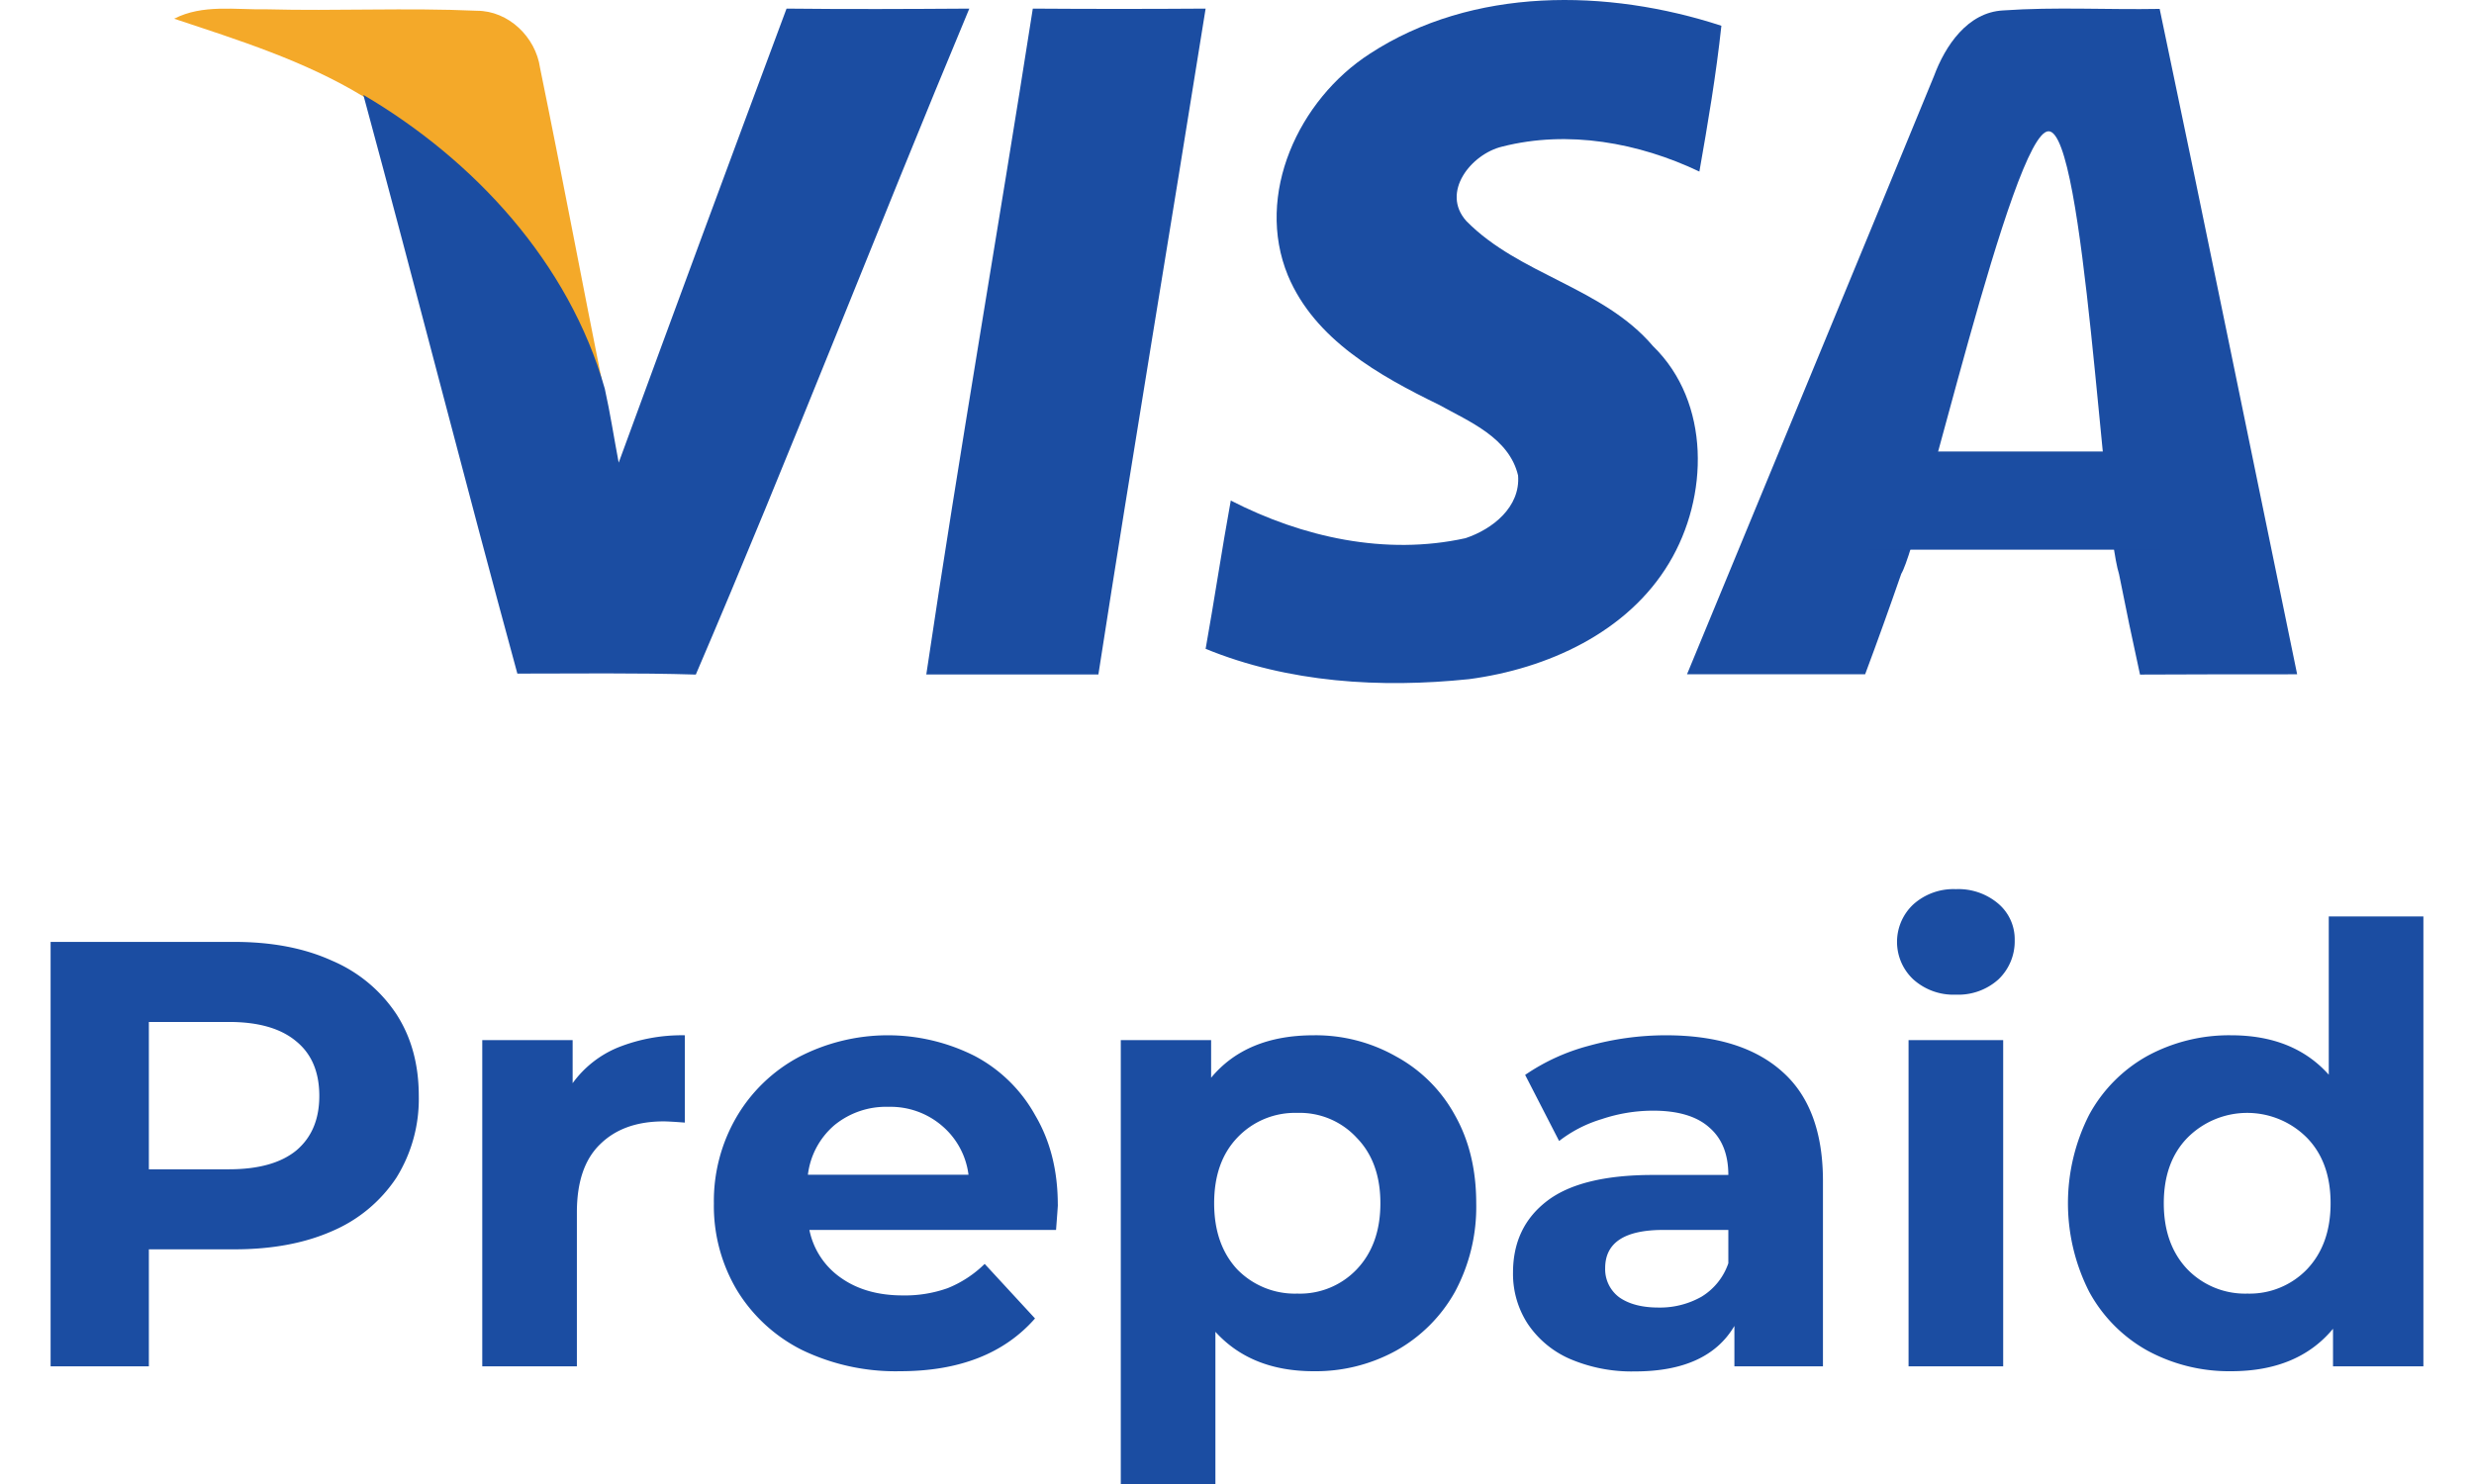
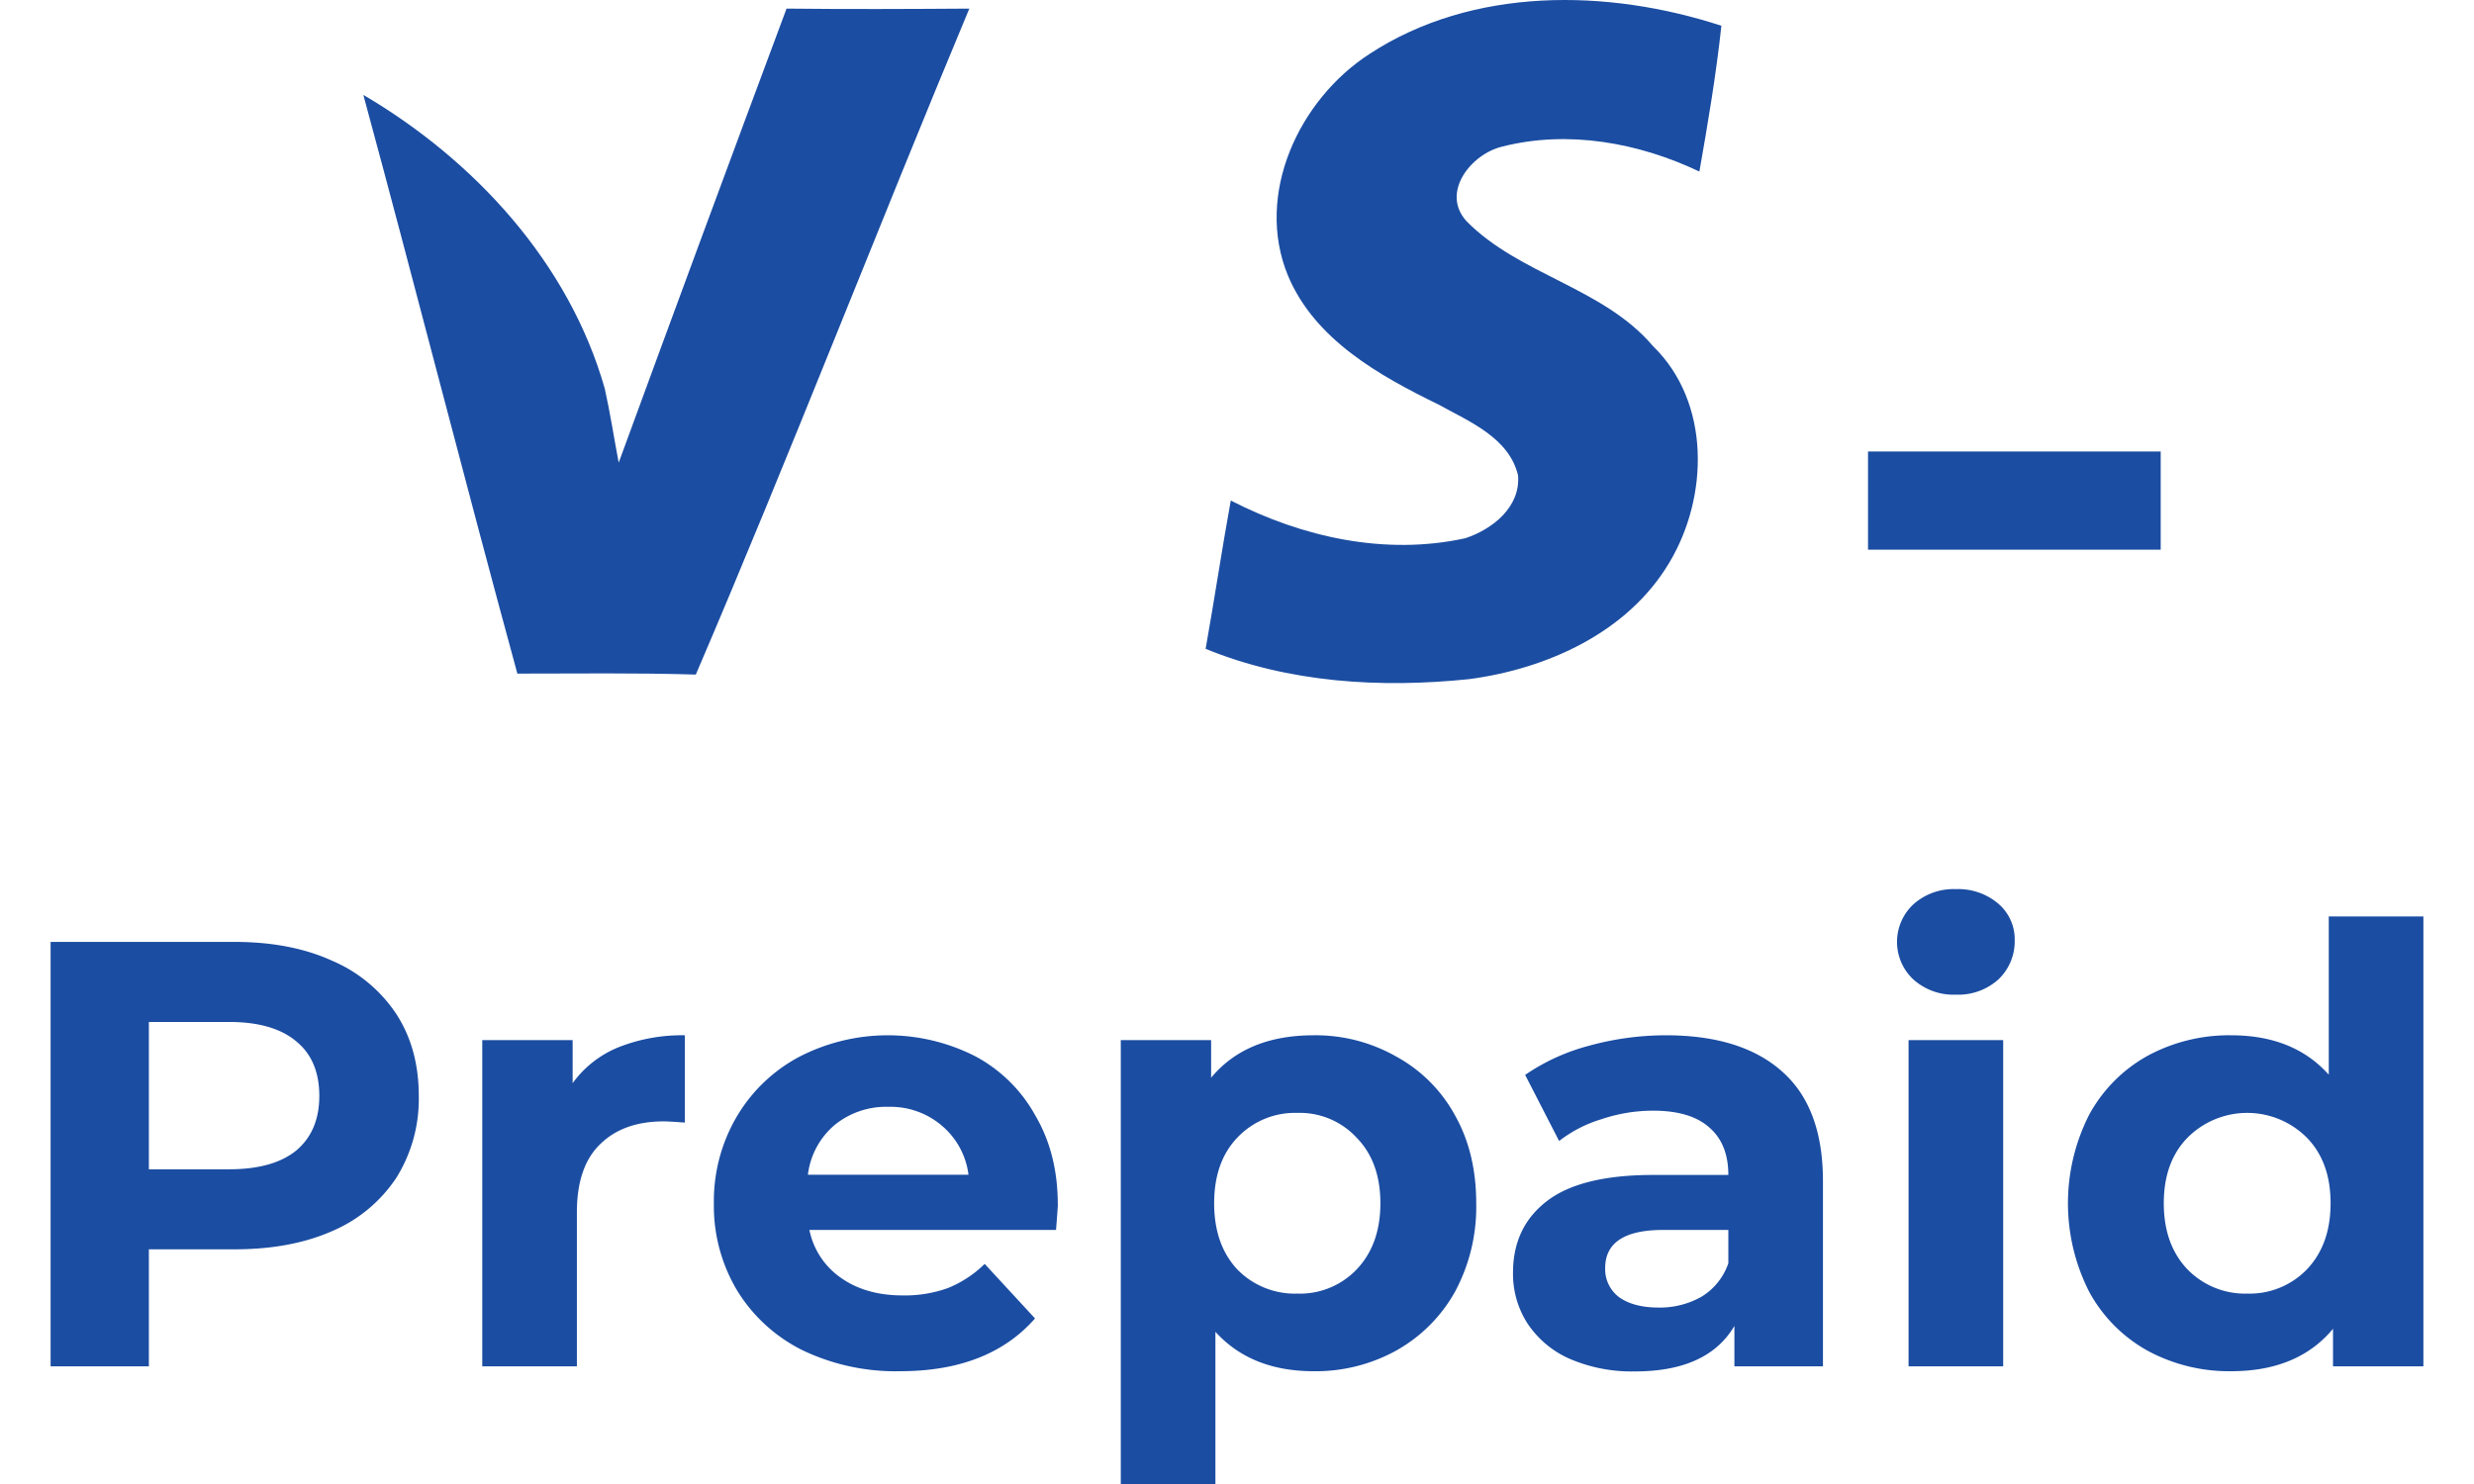
<svg xmlns="http://www.w3.org/2000/svg" width="100" height="60" viewBox="0 0 586.8 367.1">
  <g>
    <title>Layer 1</title>
    <g id="Слой_2" data-name="Слой 2">
      <g id="Слой_1-2" data-name="Слой 1">
-         <path fill="#f4a929" d="m30.55,4.63c7.06,-3.63 15.13,-2.18 22.72,-2.33c17.37,0.46 34.78,-0.42 52.15,0.36c7.83,0 14.54,6.5 15.62,14.13c5.45,26.59 10.45,53.28 15.8,79.93c-8.84,-31.22 -32.19,-56.72 -59.63,-72.93c-14.5,-8.79 -30.69,-13.85 -46.66,-19.16z" id="svg_1" />
        <path fill="#1b4da2" d="m182,2.13c15.09,0.17 30.15,0.1 45.2,0c-22.89,54.77 -44.25,110.18 -67.64,164.74c-14.71,-0.45 -29.42,-0.24 -44.13,-0.24c-13,-47.63 -25.17,-95.5 -38.09,-143.16c27.46,16.15 50.86,41.53 59.71,72.68c1.34,6 2.28,12.2 3.44,18.3q20.58,-56.2 41.51,-112.32z" id="svg_2" />
-         <path fill="#1b4da2" d="m242.9,2.13q21.37,0.15 42.74,0c-8.76,54.91 -18,109.76 -26.52,164.72q-21.27,0 -42.56,0c8.16,-54.99 17.76,-109.77 26.34,-164.72z" id="svg_3" />
        <path fill="#1b4da2" d="m326.22,13.31c25.48,-16.63 58.78,-16.14 86.97,-6.94c-1.3,12.11 -3.33,24.1 -5.44,36.07c-15,-7.15 -32.47,-10.33 -48.75,-6.18c-7.69,1.82 -15.27,11.3 -8.88,18.42c13.13,13.35 33.8,16.39 46.15,30.93c14.32,13.92 13.8,37.35 4,53.64c-10.27,17.2 -30.14,26.19 -49.48,28.75c-21.87,2.27 -44.65,0.91 -65.15,-7.5c2.18,-12.2 4,-24.48 6.22,-36.68c17.72,9.1 38.29,13.67 58.05,9.31c6.7,-2.23 13.62,-7.71 13,-15.52c-2.21,-9.31 -12,-13.29 -19.62,-17.51c-14.76,-7.2 -30.66,-16.1 -37.29,-31.93c-8.25,-20.05 2.67,-43.52 20.22,-54.86z" id="svg_4" />
-         <path fill="#1b4da2" d="m465.75,18.86c2.8,-7.58 8.34,-15.82 17.1,-16.28c12.89,-0.91 25.84,-0.14 38.73,-0.38c11.53,54.86 22.68,109.75 34,164.6c-13,0 -25.91,0 -38.86,0.07q-2.72,-12.36 -5.19,-24.87c-4.238,-13.333 -8.454,-109.524 -17.424,-109.532c-8.97,-0.009 -31.742,101.878 -36.426,109.462c-2.88,8.31 -5.86,16.63 -8.94,24.87q-22,0 -44.05,0c20.31,-49.28 40.8,-98.56 61.06,-147.94z" id="svg_5" />
        <path fill="#1b4da2" d="m45.45,233q13.95,0 24.15,4.65a35.93,35.93 0 0 1 15.9,13.2q5.55,8.55 5.55,20.25a36.83,36.83 0 0 1 -5.55,20.25a35.93,35.93 0 0 1 -15.9,13.2q-10.2,4.5 -24.15,4.5l-21.15,0l0,28.95l-24.3,0l0,-105l45.45,0zm-1.35,56.25q10.95,0 16.65,-4.65q5.7,-4.8 5.7,-13.5q0,-8.85 -5.7,-13.5q-5.7,-4.8 -16.65,-4.8l-19.8,0l0,36.45l19.8,0zm85,-21.3a26.09,26.09 0 0 1 11.25,-8.85a42.59,42.59 0 0 1 16.5,-3l0,21.6q-3.9,-0.3 -5.25,-0.3q-10,0 -15.75,5.7q-5.7,5.55 -5.7,16.8l0,38.1l-23.4,0l0,-80.7l22.35,0l0,10.65zm120,30q0,0.45 -0.45,6.3l-61,0a19,19 0 0 0 7.8,11.85q6.15,4.35 15.3,4.35a31.51,31.51 0 0 0 11.1,-1.8a27.87,27.87 0 0 0 9.15,-6l12.45,13.5q-11.45,13.05 -33.37,13.05a53.3,53.3 0 0 1 -24.15,-5.2a39.53,39.53 0 0 1 -16.2,-14.85a40.71,40.71 0 0 1 -5.7,-21.45a41.27,41.27 0 0 1 5.55,-21.3a39.38,39.38 0 0 1 15.42,-14.9a47.69,47.69 0 0 1 43.5,-0.3a36.61,36.61 0 0 1 15,14.7q5.58,9.45 5.58,22.1l0.02,-0.05zm-41.87,-24.15a20.15,20.15 0 0 0 -13.35,4.5a19.16,19.16 0 0 0 -6.6,12.3l39.72,0a19,19 0 0 0 -6.6,-12.15a19.53,19.53 0 0 0 -13.17,-4.65zm105.13,-17.7a40.25,40.25 0 0 1 20.4,5.25a36.38,36.38 0 0 1 14.55,14.55q5.25,9.3 5.25,21.75a44.35,44.35 0 0 1 -5.25,21.9a37.68,37.68 0 0 1 -14.55,14.55a41.18,41.18 0 0 1 -20.4,5.1q-15.45,0 -24.3,-9.75l0,37.65l-23.4,0l0,-109.8l22.34,0l0,9.3q8.71,-10.5 25.36,-10.5zm-4.05,63.9a19.37,19.37 0 0 0 14.7,-6q5.85,-6.15 5.85,-16.35t-5.86,-16.2a19.14,19.14 0 0 0 -14.7,-6.15a19.61,19.61 0 0 0 -14.85,6.15q-5.7,6 -5.7,16.2t5.7,16.35a19.86,19.86 0 0 0 14.86,6zm91.14,-63.9q18.75,0 28.8,9q10,8.85 10.06,26.85l0,46.05l-21.9,0l0,-10q-6.62,11.25 -24.6,11.25a38.71,38.71 0 0 1 -16.21,-3.15a24.17,24.17 0 0 1 -10.35,-8.7a22.64,22.64 0 0 1 -3.59,-12.6q0,-11.25 8.4,-17.7t26.25,-6.45l18.6,0q0,-7.65 -4.66,-11.7c-3.09,-2.8 -7.75,-4.2 -13.94,-4.2a40,40 0 0 0 -12.75,2.1a32.33,32.33 0 0 0 -10.5,5.4l-8.4,-16.35a50.77,50.77 0 0 1 15.75,-7.2a71.59,71.59 0 0 1 19.04,-2.6zm-1.79,67.35a20.84,20.84 0 0 0 10.65,-2.7a15.58,15.58 0 0 0 6.6,-8.25l0,-8.25l-16.06,0q-14.4,0 -14.4,9.45a8.66,8.66 0 0 0 3.46,7.2q3.6,2.55 9.75,2.55zm61.82,-66.15l23.4,0l0,80.7l-23.4,0l0,-80.7zm11.7,-11.25a14.84,14.84 0 0 1 -10.5,-3.75a12.7,12.7 0 0 1 0,-18.6a14.84,14.84 0 0 1 10.5,-3.75a15.21,15.21 0 0 1 10.5,3.6a11.54,11.54 0 0 1 4.05,9a13,13 0 0 1 -4.05,9.75a14.84,14.84 0 0 1 -10.5,3.75zm115.62,-19.35l0,111.3l-22.35,0l0,-9.3q-8.7,10.5 -25.2,10.5a42.33,42.33 0 0 1 -20.7,-5.1a36.65,36.65 0 0 1 -14.4,-14.55a48.3,48.3 0 0 1 0,-43.8a36.65,36.65 0 0 1 14.4,-14.55a42.33,42.33 0 0 1 20.7,-5.1q15.45,0 24.15,9.75l0,-39.15l23.4,0zm-43.5,93.3a19.68,19.68 0 0 0 14.7,-6q5.85,-6.15 5.85,-16.35t-5.85,-16.2a20.82,20.82 0 0 0 -29.55,0q-5.85,6 -5.85,16.2t5.85,16.35a19.86,19.86 0 0 0 14.85,6z" id="svg_7" />
        <rect id="svg_6" height="24.286" width="72.381" y="111.688" x="449.456" fill="#1b4da2" />
      </g>
    </g>
  </g>
</svg>